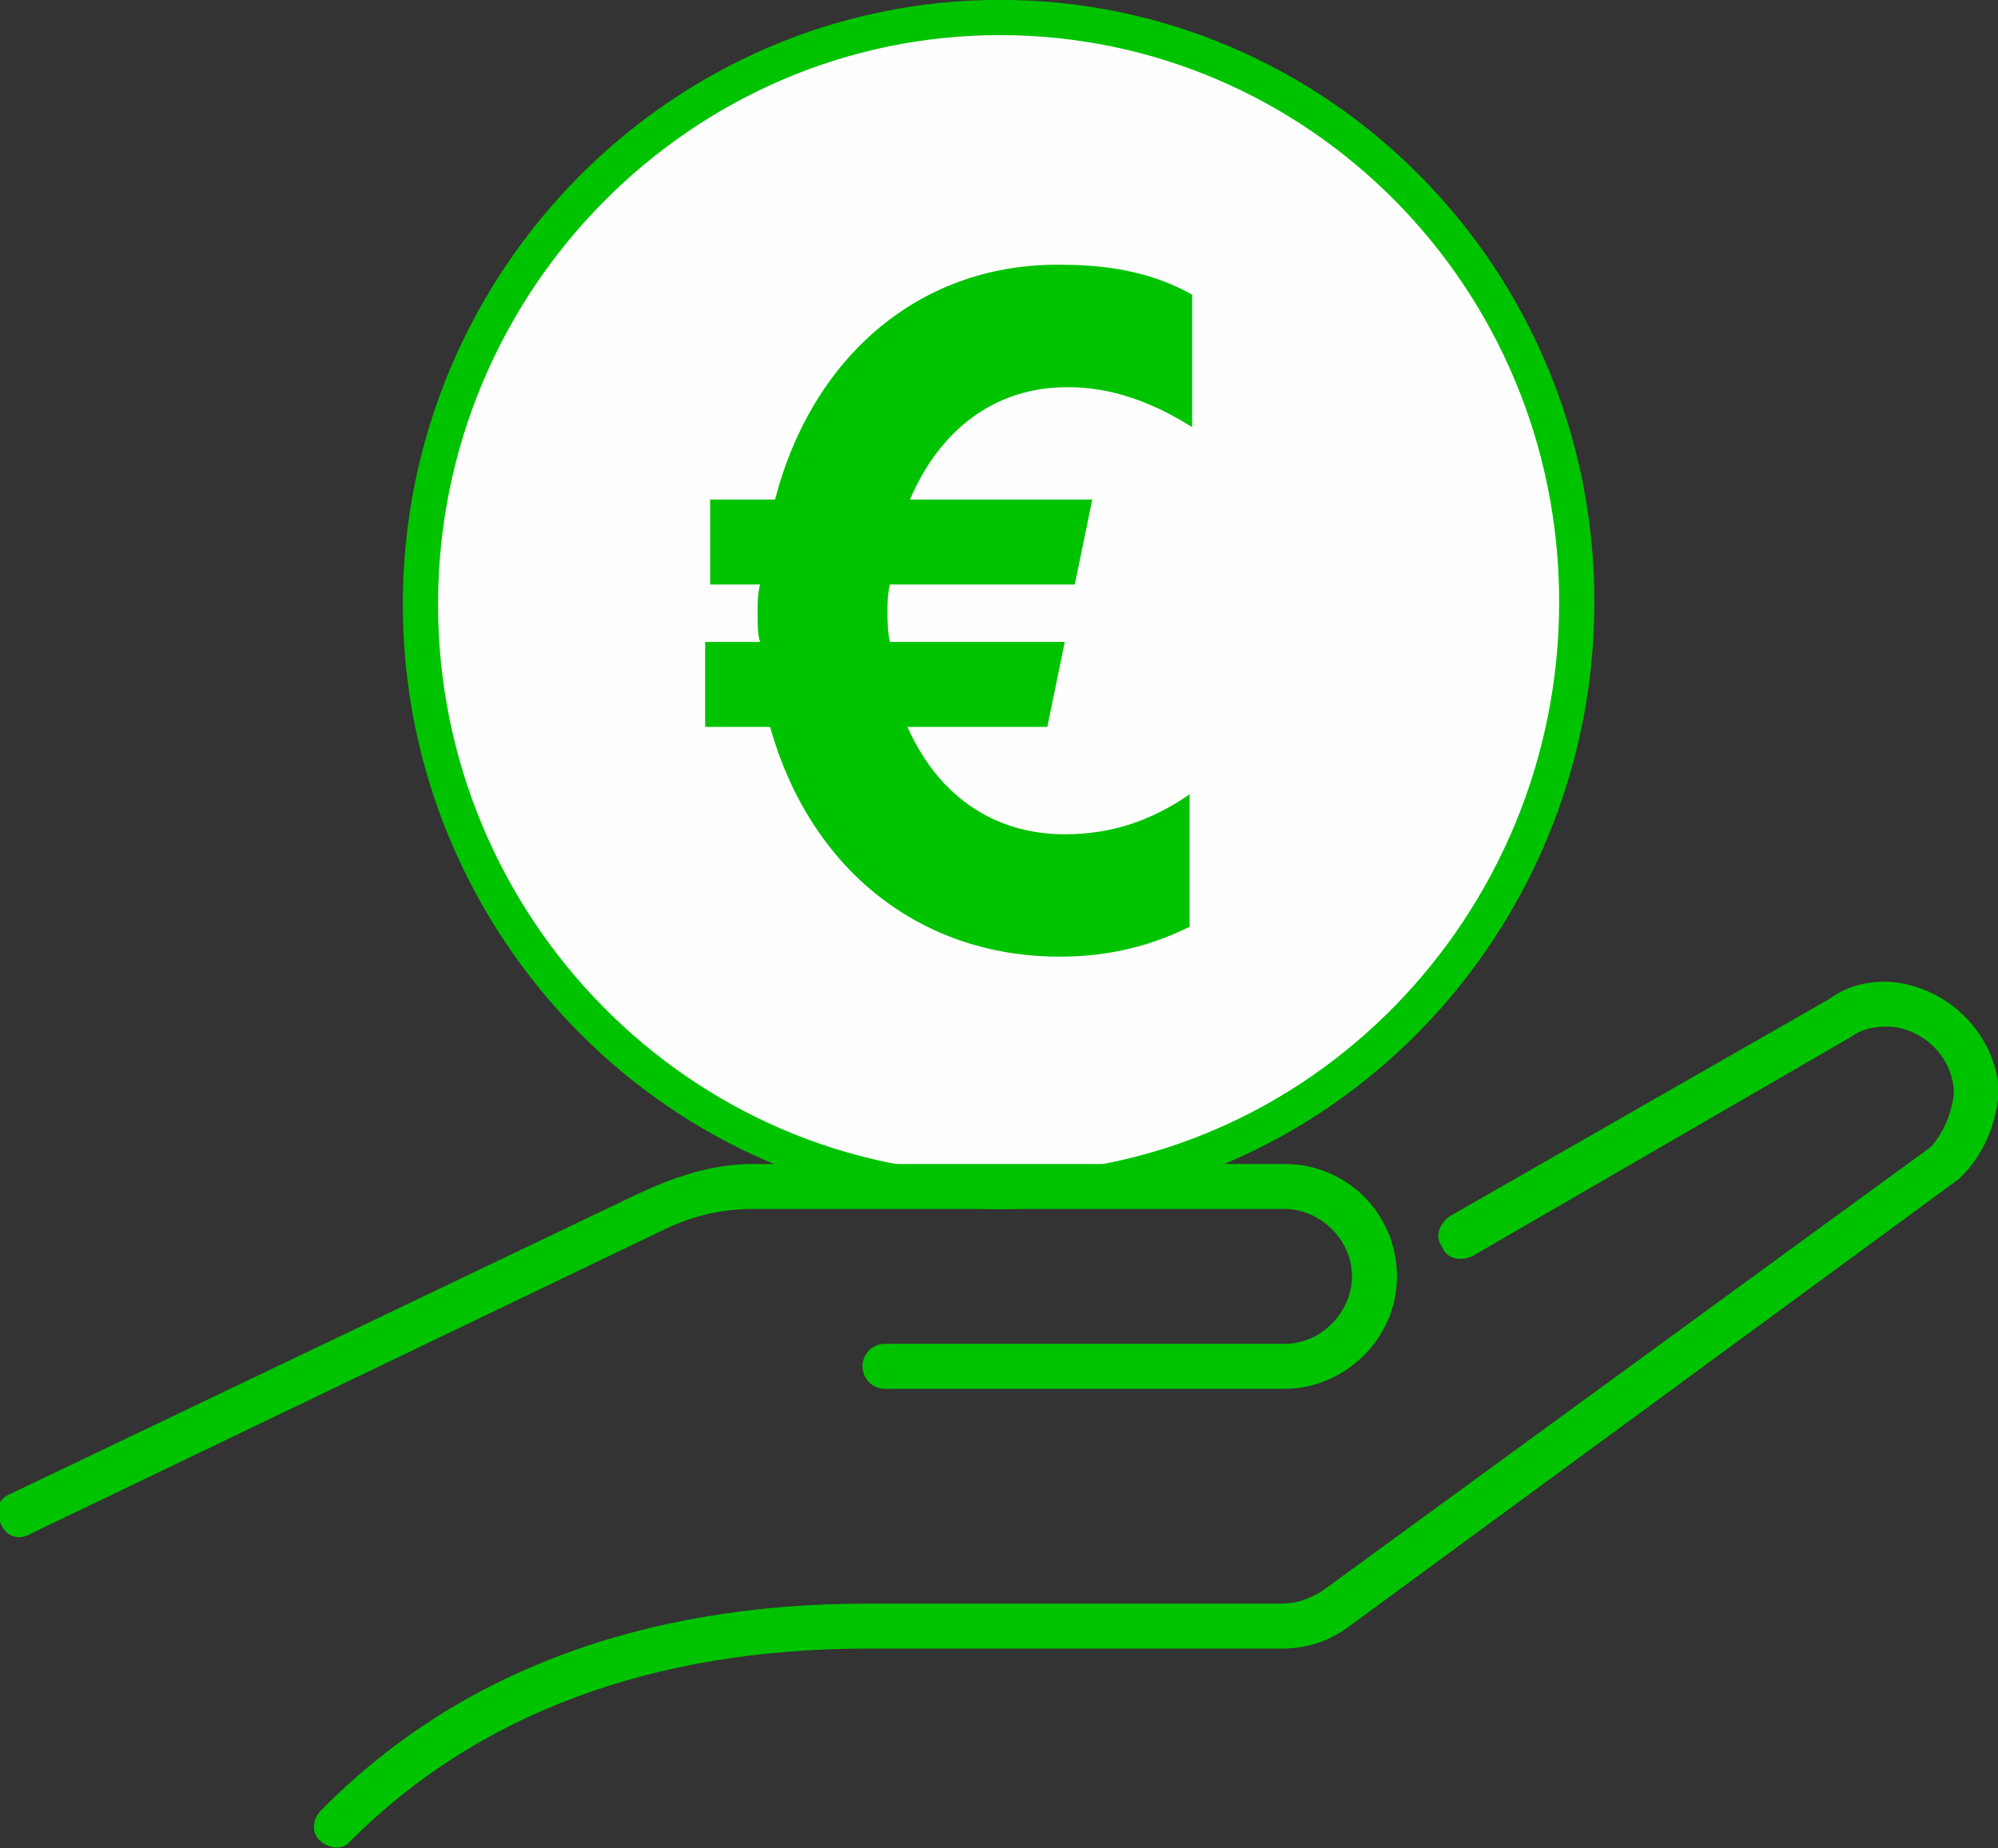
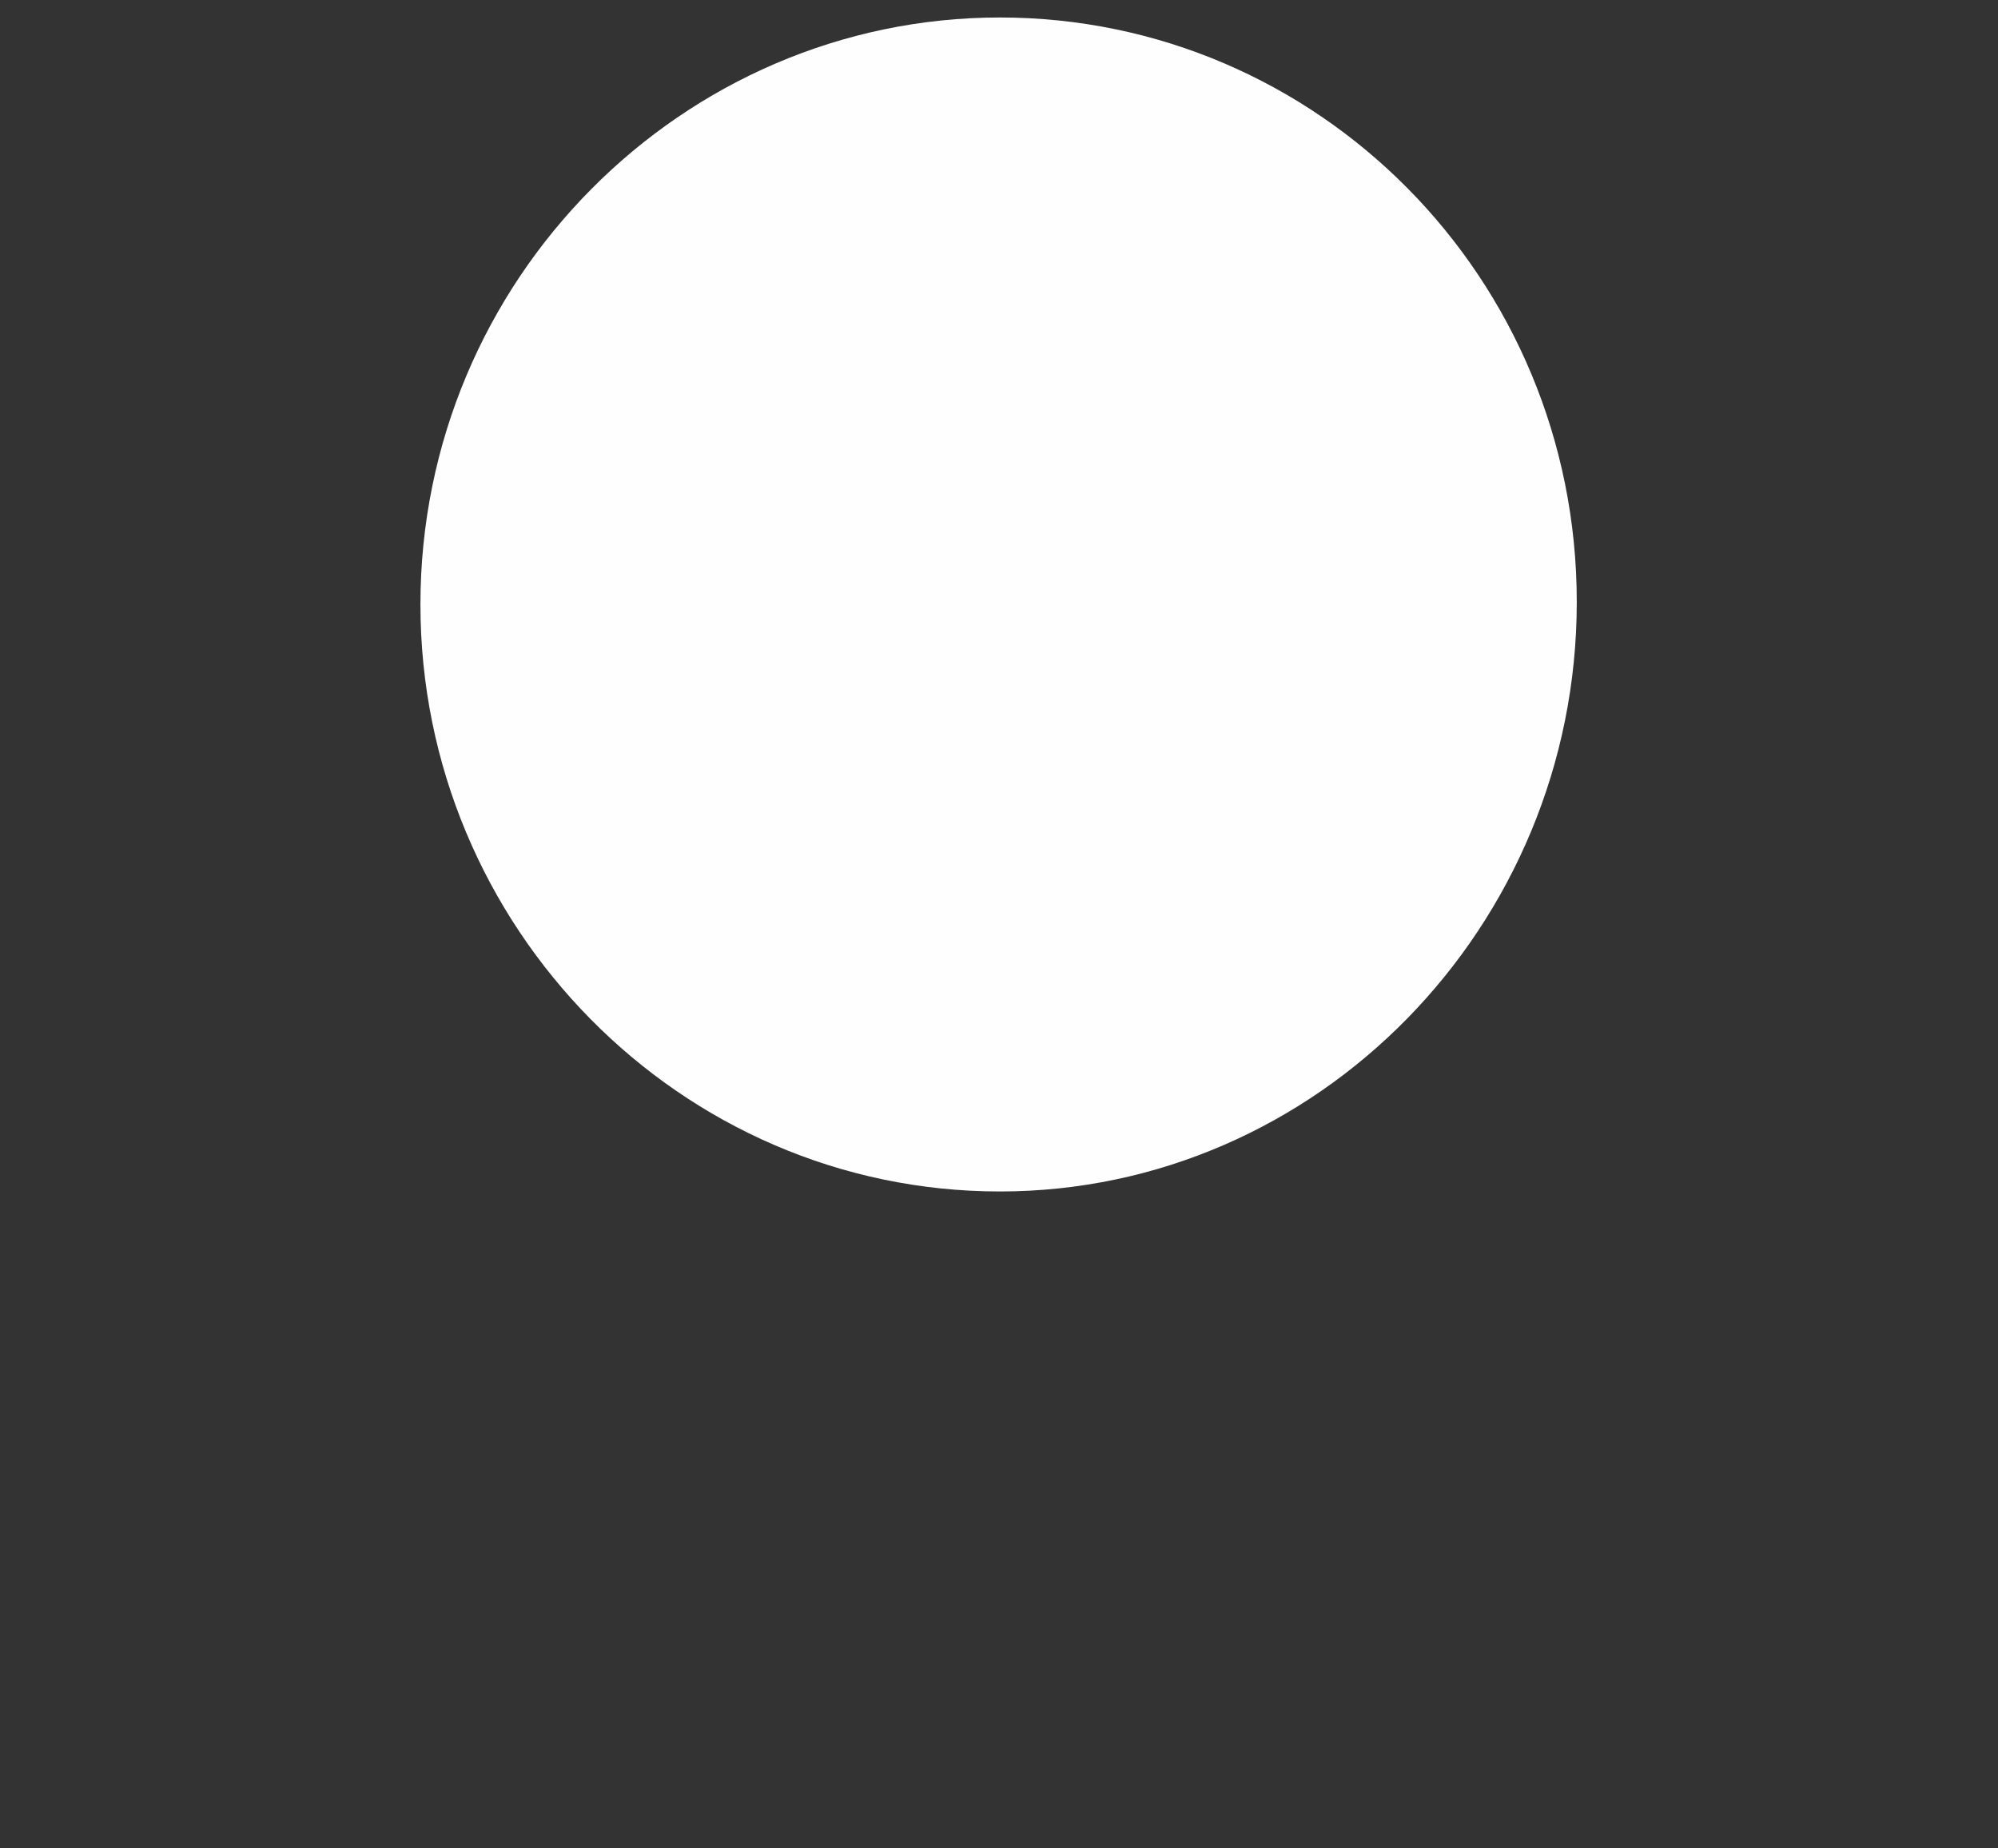
<svg xmlns="http://www.w3.org/2000/svg" version="1.1" id="Layer_1" x="0px" y="0px" viewBox="0 0 80 74" style="enable-background:new 0 0 80 74;" xml:space="preserve">
  <rect x="0" y="0" width="80" height="74" fill="#333333" stroke="none" />
  <style type="text/css">
	.st0{fill-rule:evenodd;clip-rule:evenodd;fill:#FEFEFE;}
	.st1{fill:none;stroke:#00C300;stroke-width:1.411;}
	.st2{fill-rule:evenodd;clip-rule:evenodd;fill:#00C300;}
</style>
  <g id="RegulierDividend">
    <g id="Group-11" transform="translate(58.934, 32.5)">
      <path id="Fill-1" class="st0" d="M-18.9,15.2C-6.2,15.2,4.2,4.6,4.2-8.4S-6.2-31.8-18.9-31.8S-42.1-21.3-42.1-8.3    C-42.1,4.6-31.7,15.2-18.9,15.2" />
-       <path id="Stroke-3" class="st1" d="M-18.9,15.2C-6.2,15.2,4.2,4.6,4.2-8.4S-6.2-31.8-18.9-31.8S-42.1-21.3-42.1-8.3    C-42.1,4.6-31.7,15.2-18.9,15.2z" />
-       <path id="Fill-5" class="st2" d="M-30.7-6.8v3.4h2.6c1.6,5.7,6,9.2,11.6,9.2c2.1,0,3.8-0.5,5.2-1.2v-5.3c-1.6,1.1-3.2,1.6-5,1.6    c-2.9,0-5.1-1.6-6.3-4.3h5.6l0.7-3.4h-7c-0.1-0.4-0.1-0.9-0.1-1.2c0-0.4,0-0.7,0.1-1.1h7.4l0.7-3.4h-7.3c1.2-2.8,3.4-4.5,6.3-4.5    c1.8,0,3.4,0.6,5,1.6v-5.3c-1.4-0.8-3.1-1.2-5.2-1.2c-5.6-0.1-10,3.6-11.5,9.4h-2.6v3.4h2c-0.1,0.4-0.1,0.7-0.1,1.1    c0,0.5,0,0.9,0.1,1.2C-28.7-6.8-30.7-6.8-30.7-6.8z" />
-       <path id="Fill-7" class="st2" d="M-28.8,15.9h21.3c1.4,0,2.7,1.2,2.7,2.7c0,1.4-1.2,2.7-2.7,2.7h-16c-0.5,0-0.9,0.4-0.9,0.9    s0.4,0.9,0.9,0.9h16c2.4,0,4.5-2,4.5-4.5s-2-4.5-4.5-4.5h-21.3c-1.6,0-3.1,0.5-4.6,1.2l-25.1,12c-0.5,0.2-0.7,0.7-0.4,1.2    c0.2,0.5,0.7,0.7,1.2,0.4l25.2-12.1C-31.3,16.2-30.1,15.9-28.8,15.9" />
-       <path id="Fill-9" class="st2" d="M16.6,6.8c-0.9,0-1.6,0.2-2.3,0.7l-15.2,8.7c-0.4,0.3-0.6,0.8-0.3,1.2C-1,17.9-0.5,18,0,17.8    L15.2,9c0.4-0.3,0.9-0.4,1.4-0.4c1.4,0,2.7,1.2,2.7,2.7c-0.1,0.8-0.4,1.5-0.9,2.1L-6,31.2c-0.5,0.3-1,0.5-1.6,0.5h-16.6    c-9.1,0-16.5,2.8-21.9,8.3c-0.3,0.3-0.4,0.9,0,1.2c0.3,0.3,0.9,0.4,1.2,0l0,0c5.1-5.1,12.1-7.7,20.7-7.7h16.6c1,0,1.9-0.3,2.7-0.9    l24.4-17.9l0.1-0.1c0.9-0.9,1.4-2.1,1.5-3.4C21,8.9,19,6.9,16.6,6.8" />
    </g>
  </g>
</svg>